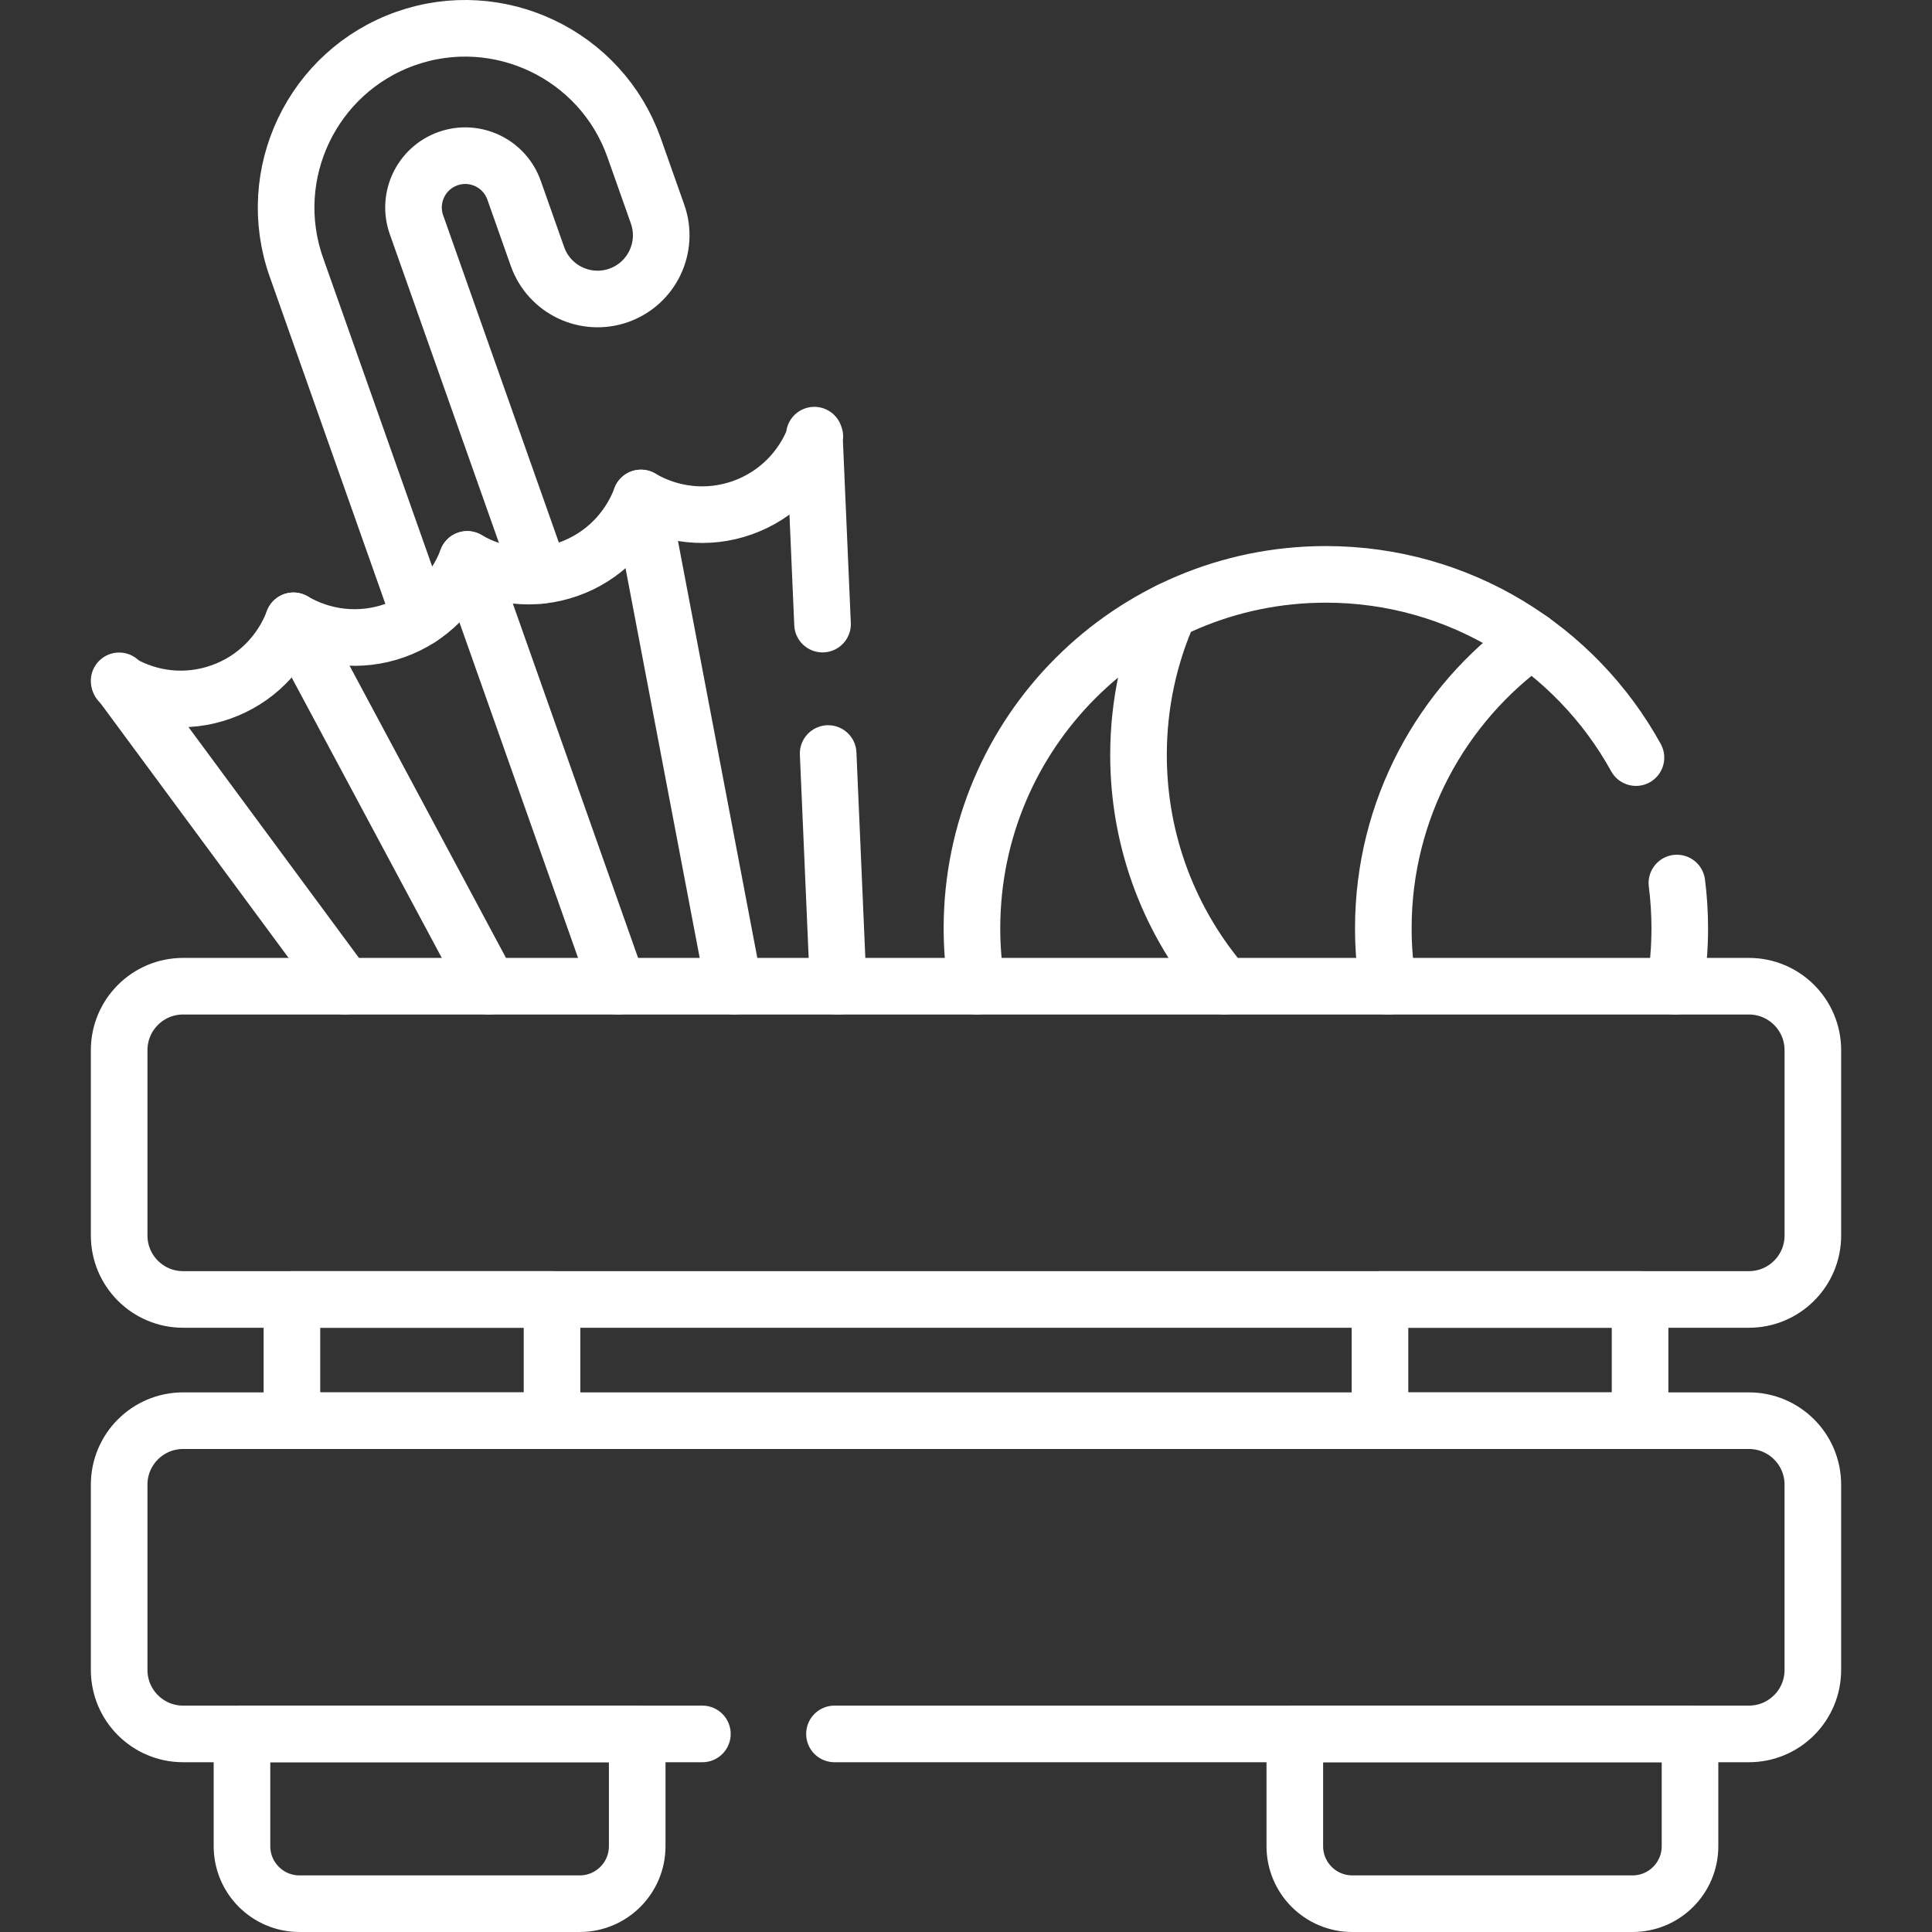
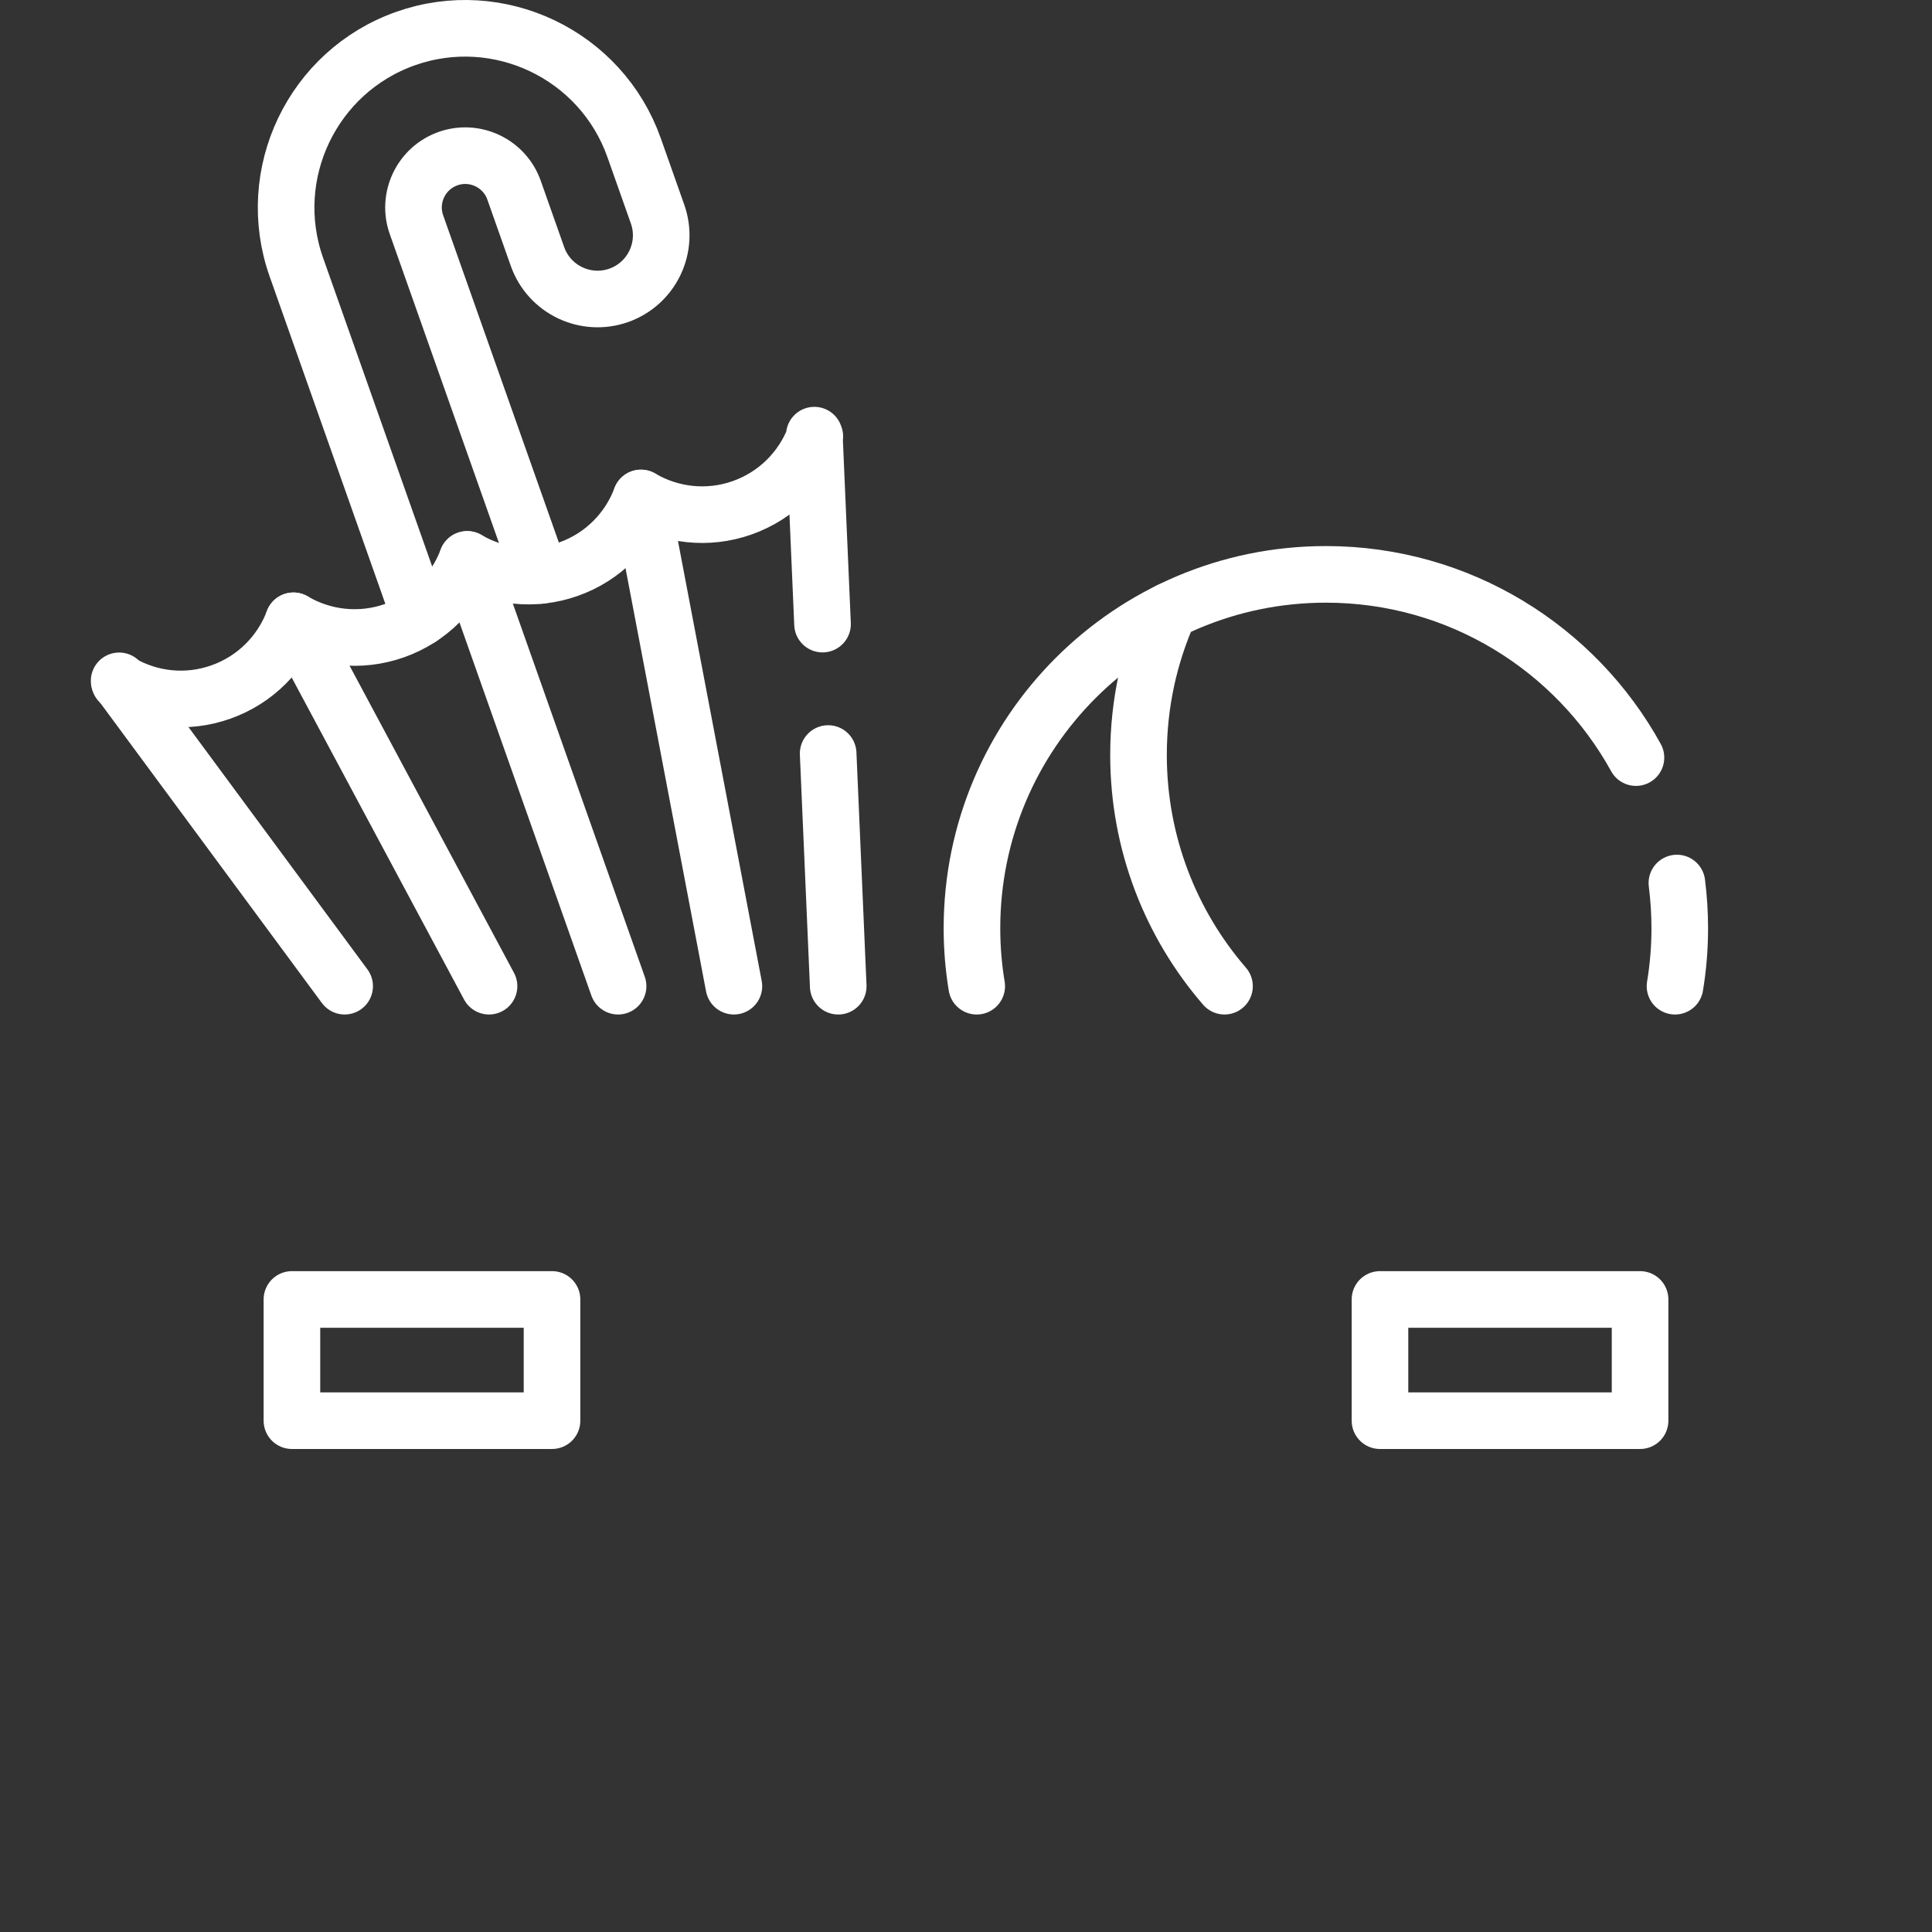
<svg xmlns="http://www.w3.org/2000/svg" width="120" height="120" viewBox="0 0 120 120" fill="none">
  <rect x="0" y="0" width="120" height="120" fill="#333333" stroke="none" />
  <path d="M60.666 61.255C60.471 60.085 60.37 58.883 60.37 57.657C60.37 45.516 70.212 35.675 82.353 35.675C90.648 35.675 97.871 40.271 101.612 47.056" stroke="white" style="stroke:white;stroke-opacity:1;" stroke-width="3.516" stroke-miterlimit="10" stroke-linecap="round" stroke-linejoin="round" />
  <path d="M104.155 54.847C104.272 55.768 104.333 56.705 104.333 57.657C104.333 58.883 104.232 60.085 104.038 61.255" stroke="white" style="stroke:white;stroke-opacity:1;" stroke-width="3.516" stroke-miterlimit="10" stroke-linecap="round" stroke-linejoin="round" />
  <path d="M76.056 61.254C72.728 57.403 70.715 52.381 70.715 46.892C70.715 43.706 71.392 40.678 72.615 37.945" stroke="white" style="stroke:white;stroke-opacity:1;" stroke-width="3.516" stroke-miterlimit="10" stroke-linecap="round" stroke-linejoin="round" />
-   <path d="M86.217 61.254C86.022 60.085 85.921 58.882 85.921 57.657C85.921 50.281 89.554 43.753 95.128 39.764" stroke="white" style="stroke:white;stroke-opacity:1;" stroke-width="3.516" stroke-miterlimit="10" stroke-linecap="round" stroke-linejoin="round" />
  <path d="M26.107 38.377L18.407 16.591C16.363 10.807 19.406 4.439 25.19 2.395C30.975 0.349 37.343 3.394 39.386 9.176L40.842 13.296C41.571 15.356 40.49 17.616 38.432 18.345C36.372 19.071 34.113 17.993 33.384 15.933L31.928 11.812C31.338 10.141 29.498 9.262 27.827 9.853C26.156 10.444 25.277 12.284 25.867 13.955L33.569 35.742" stroke="white" style="stroke:white;stroke-opacity:1;" stroke-width="3.516" stroke-miterlimit="10" stroke-linecap="round" stroke-linejoin="round" />
  <path d="M7.4 42.288L7.489 42.408L21.407 61.254" stroke="white" style="stroke:white;stroke-opacity:1;" stroke-width="3.516" stroke-miterlimit="10" stroke-linecap="round" stroke-linejoin="round" />
  <path d="M7.431 42.376C7.45 42.387 7.471 42.399 7.49 42.408C9.318 43.463 11.577 43.742 13.717 42.983C15.883 42.218 17.474 40.554 18.227 38.56C20.064 39.64 22.347 39.933 24.51 39.169C26.676 38.403 28.27 36.739 29.02 34.746C30.857 35.825 33.14 36.12 35.308 35.353C37.474 34.587 39.063 32.923 39.813 30.931C41.651 32.009 43.936 32.304 46.101 31.538C48.244 30.778 49.823 29.145 50.587 27.176M50.587 27.176L50.58 27.028L50.611 27.115C50.604 27.136 50.594 27.155 50.587 27.176ZM50.587 27.176L51.089 38.764" stroke="white" style="stroke:white;stroke-opacity:1;" stroke-width="3.516" stroke-miterlimit="10" stroke-linecap="round" stroke-linejoin="round" />
  <path d="M52.064 61.255L51.438 46.803" stroke="white" style="stroke:white;stroke-opacity:1;" stroke-width="3.516" stroke-miterlimit="10" stroke-linecap="round" stroke-linejoin="round" />
  <path d="M38.39 61.254L29.019 34.746" stroke="white" style="stroke:white;stroke-opacity:1;" stroke-width="3.516" stroke-miterlimit="10" stroke-linecap="round" stroke-linejoin="round" />
  <path d="M45.583 61.254L39.812 30.93" stroke="white" style="stroke:white;stroke-opacity:1;" stroke-width="3.516" stroke-miterlimit="10" stroke-linecap="round" stroke-linejoin="round" />
  <path d="M30.374 61.254L18.226 38.56" stroke="white" style="stroke:white;stroke-opacity:1;" stroke-width="3.516" stroke-miterlimit="10" stroke-linecap="round" stroke-linejoin="round" />
-   <path d="M39.578 107.697H15.03V114.67C15.03 116.643 16.629 118.242 18.602 118.242H36.006C37.979 118.242 39.578 116.643 39.578 114.67V107.697H39.578Z" stroke="white" style="stroke:white;stroke-opacity:1;" stroke-width="3.516" stroke-miterlimit="10" stroke-linecap="round" stroke-linejoin="round" />
-   <path d="M104.97 107.697H80.423V114.67C80.423 116.643 82.022 118.242 83.995 118.242H101.398C103.371 118.242 104.97 116.643 104.97 114.67V107.697H104.97Z" stroke="white" style="stroke:white;stroke-opacity:1;" stroke-width="3.516" stroke-miterlimit="10" stroke-linecap="round" stroke-linejoin="round" />
-   <path d="M51.83 107.697H108.627C110.821 107.697 112.599 105.918 112.599 103.724V92.214C112.599 90.02 110.821 88.241 108.627 88.241H11.373C9.18 88.241 7.401 90.02 7.401 92.214V103.724C7.401 105.918 9.18 107.697 11.373 107.697H43.626" stroke="white" style="stroke:white;stroke-opacity:1;" stroke-width="3.516" stroke-miterlimit="10" stroke-linecap="round" stroke-linejoin="round" />
-   <path d="M108.627 61.255H11.373C9.179 61.255 7.401 63.034 7.401 65.228V76.738C7.401 78.932 9.179 80.711 11.373 80.711H108.627C110.821 80.711 112.6 78.932 112.6 76.738V65.228C112.6 63.034 110.821 61.255 108.627 61.255Z" stroke="white" style="stroke:white;stroke-opacity:1;" stroke-width="3.516" stroke-miterlimit="10" stroke-linecap="round" stroke-linejoin="round" />
  <path d="M34.287 80.711H18.132V88.241H34.287V80.711Z" stroke="white" style="stroke:white;stroke-opacity:1;" stroke-width="3.516" stroke-miterlimit="10" stroke-linecap="round" stroke-linejoin="round" />
  <path d="M101.868 80.711H85.713V88.241H101.868V80.711Z" stroke="white" style="stroke:white;stroke-opacity:1;" stroke-width="3.516" stroke-miterlimit="10" stroke-linecap="round" stroke-linejoin="round" />
</svg>